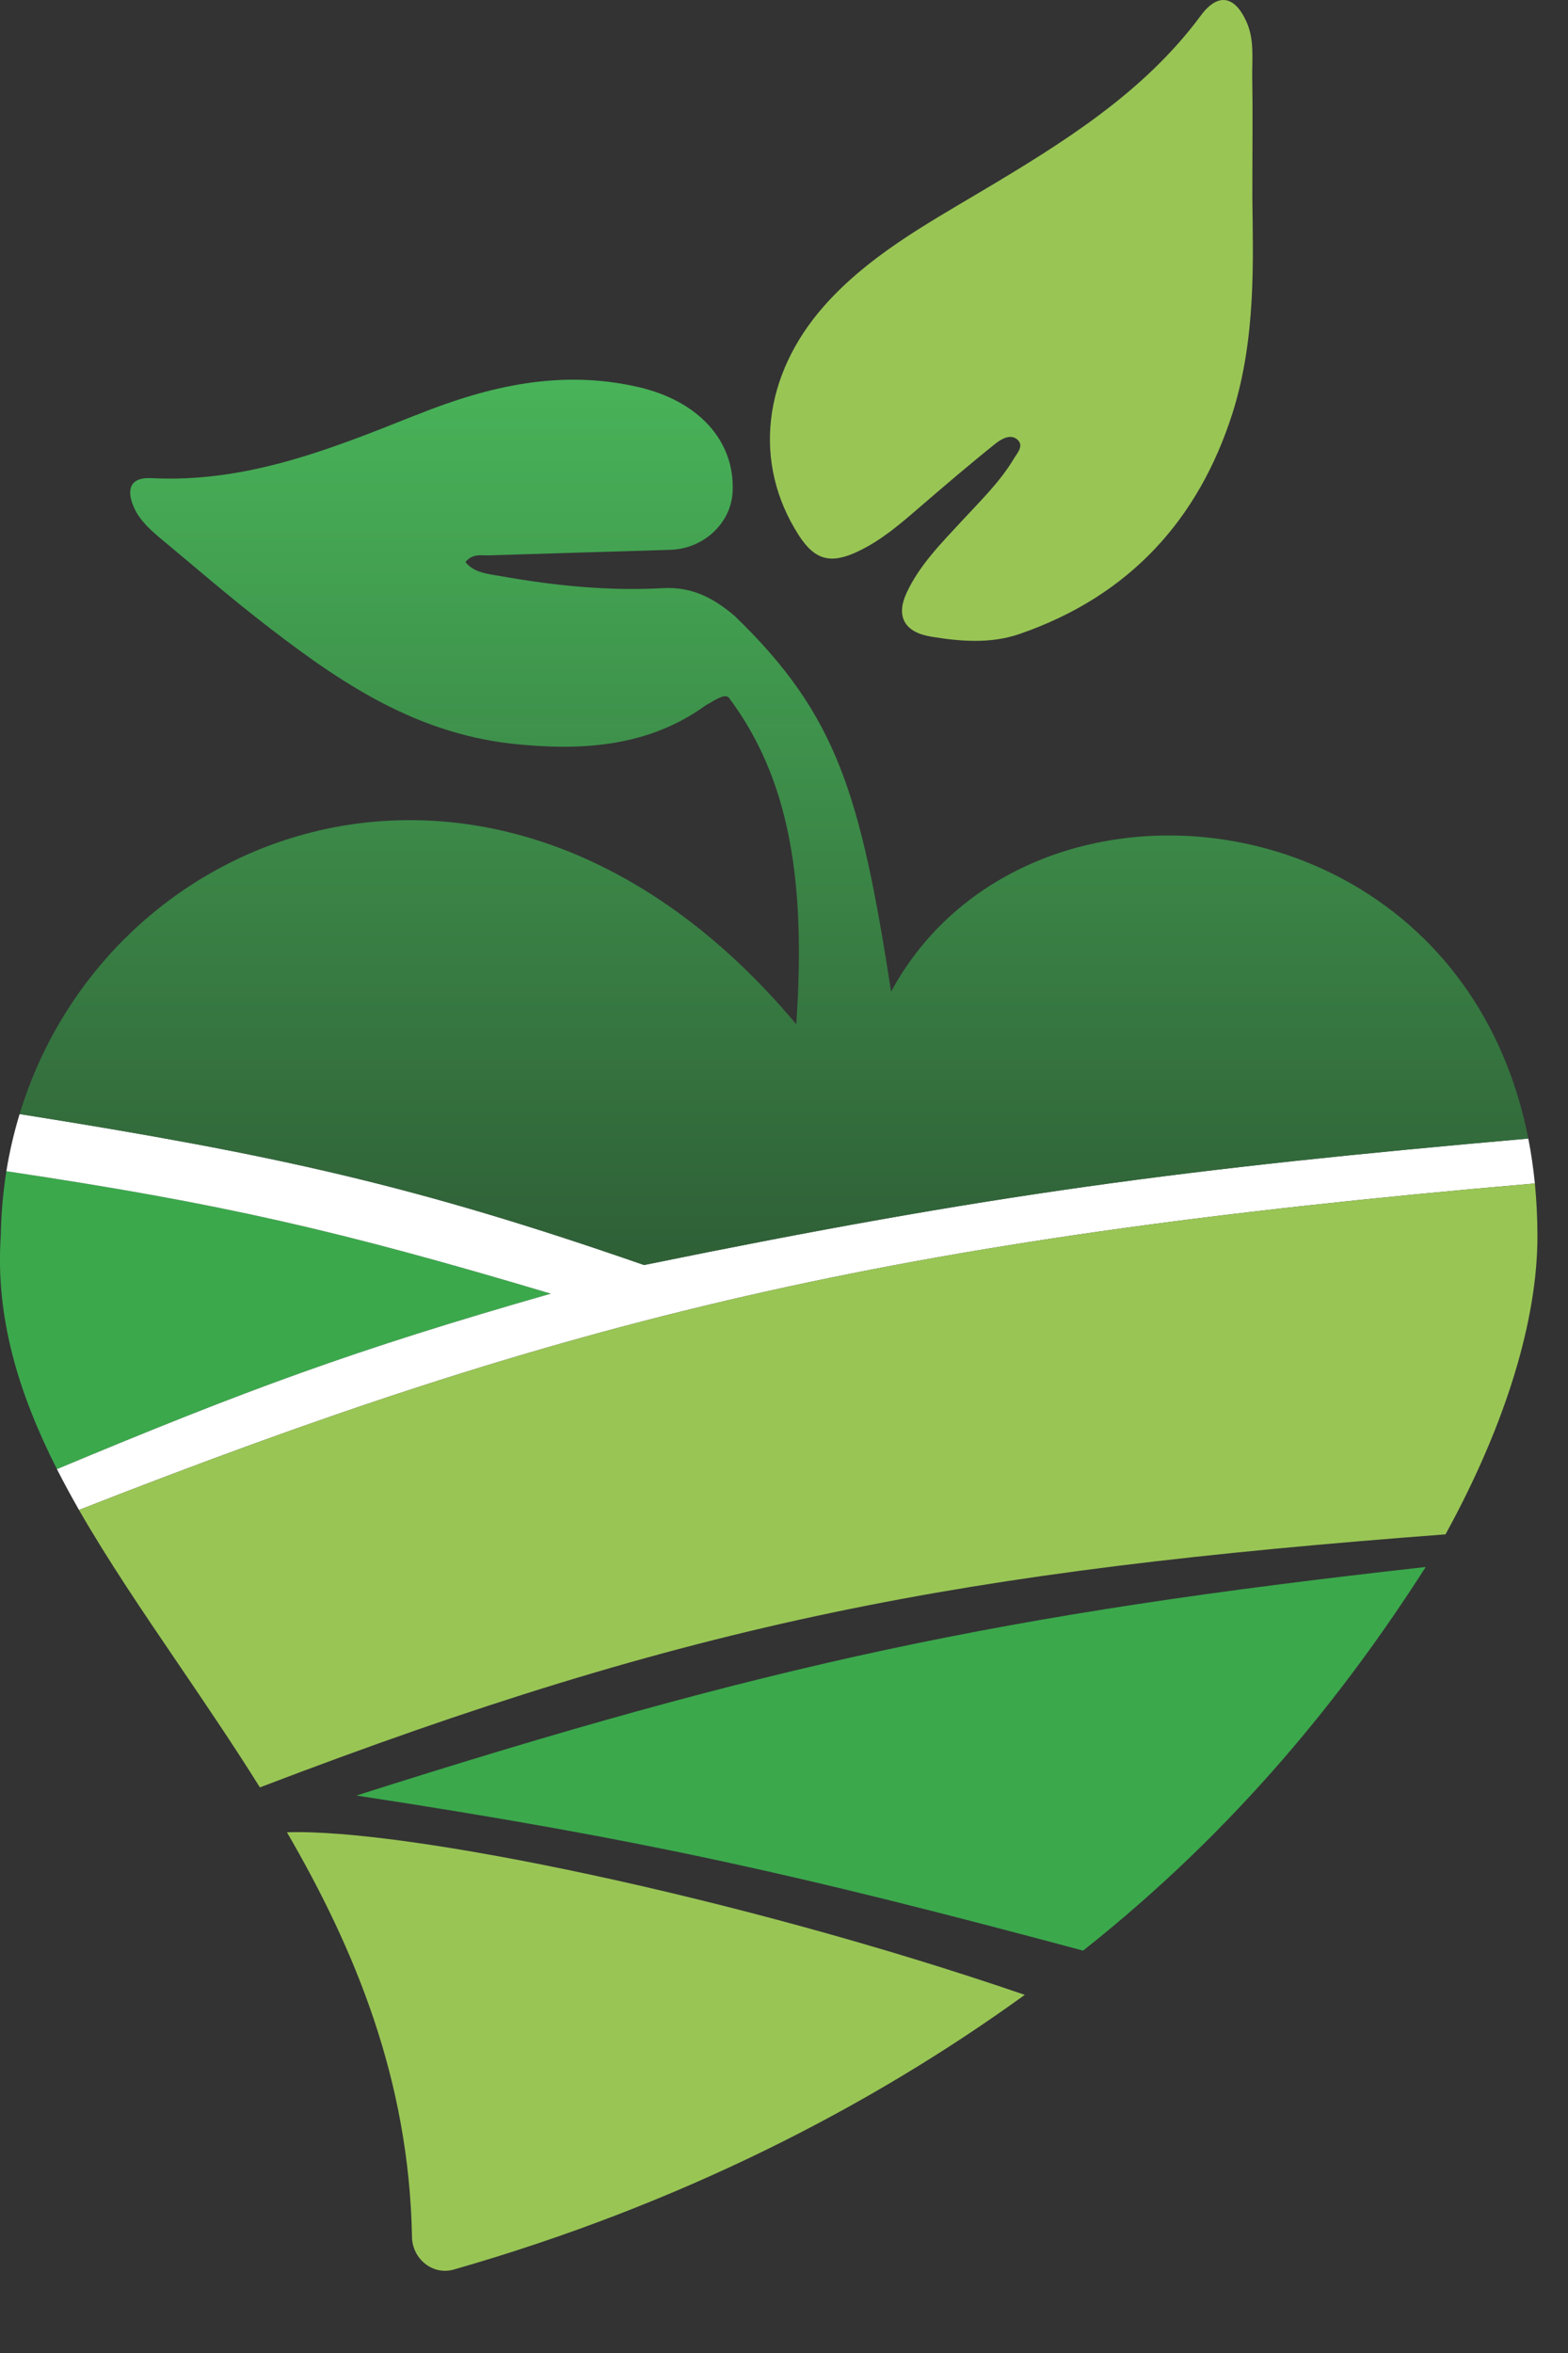
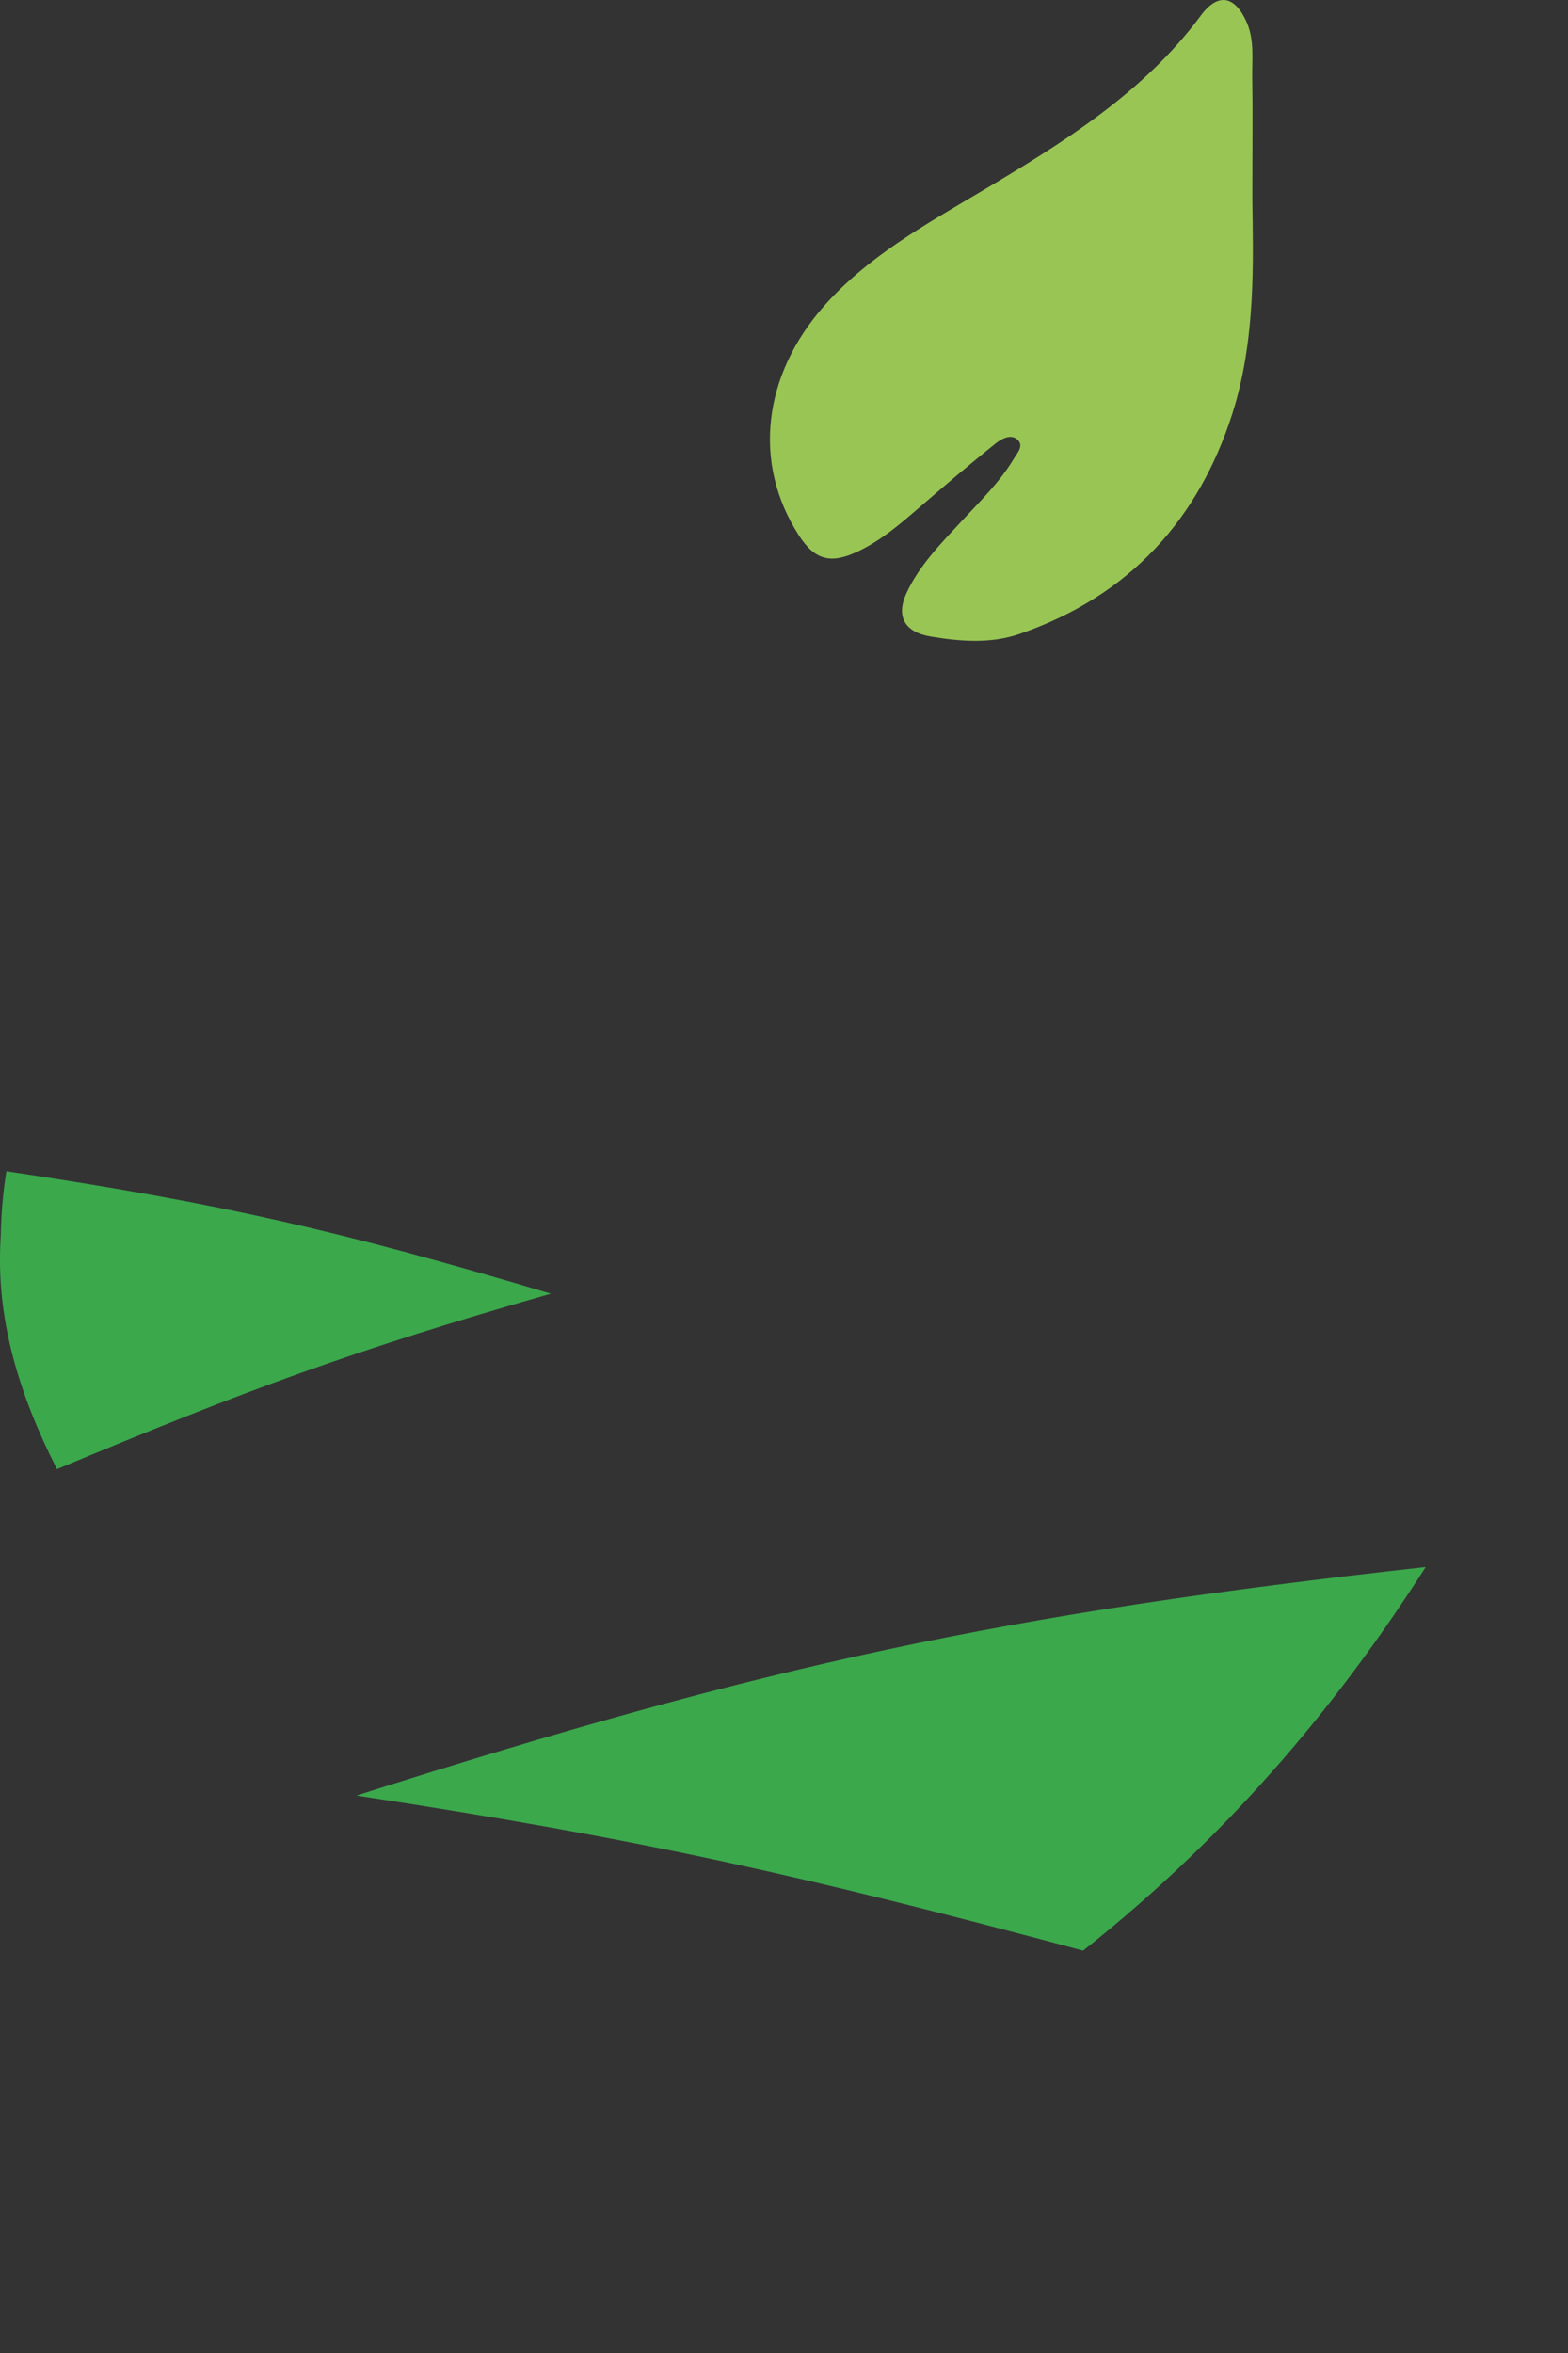
<svg xmlns="http://www.w3.org/2000/svg" fill="none" height="100%" overflow="visible" preserveAspectRatio="none" style="display: block;" viewBox="0 0 16 24" width="100%">
  <rect x="0" y="0" width="16" height="24" fill="#333333" stroke="none" />
  <g id="Group 1">
    <path d="M12.779 2.022C12.786 2.651 12.819 3.455 12.574 4.222C12.234 5.283 11.54 6.075 10.402 6.467C10.107 6.568 9.797 6.543 9.498 6.493C9.226 6.448 9.141 6.284 9.251 6.047C9.382 5.764 9.606 5.539 9.818 5.31C10.005 5.108 10.204 4.915 10.345 4.679C10.38 4.62 10.455 4.544 10.377 4.48C10.308 4.424 10.216 4.48 10.164 4.52C9.895 4.735 9.633 4.959 9.372 5.184C9.184 5.346 8.996 5.508 8.766 5.619C8.478 5.759 8.316 5.715 8.151 5.46C7.676 4.722 7.785 3.828 8.408 3.122C8.851 2.62 9.434 2.296 10.005 1.957C10.846 1.457 11.67 0.947 12.253 0.159C12.429 -0.079 12.601 -0.044 12.721 0.226C12.803 0.412 12.774 0.609 12.778 0.801C12.784 1.153 12.779 1.504 12.779 2.021V2.022Z" fill="#99C555" id="Vector" />
    <path clip-rule="evenodd" d="M0.065 11.946C0.031 12.159 0.012 12.378 0.008 12.602C-0.049 13.438 0.191 14.215 0.581 14.985C2.511 14.178 3.609 13.771 5.621 13.195C3.473 12.554 2.259 12.274 0.065 11.946Z" fill="#3BA84C" fill-rule="evenodd" id="Vector_2" />
-     <path d="M0.065 11.946C2.259 12.274 3.473 12.554 5.621 13.195C3.609 13.771 2.511 14.178 0.581 14.985C0.651 15.123 0.727 15.262 0.806 15.401C5.764 13.459 9.029 12.639 15.662 12.071C15.646 11.913 15.624 11.76 15.595 11.613C12.076 11.922 10.104 12.181 6.572 12.903C4.241 12.093 2.828 11.781 0.2 11.363C0.143 11.552 0.097 11.746 0.065 11.946Z" fill="white" id="Vector_3" />
-     <path d="M5.235 7.587C5.94 7.662 6.617 7.616 7.197 7.197L7.217 7.185C7.338 7.114 7.4 7.078 7.439 7.118C8.059 7.95 8.225 8.991 8.125 10.447C5.158 6.906 1.12 8.334 0.2 11.363C2.828 11.781 4.241 12.093 6.572 12.903C10.104 12.181 12.076 11.922 15.595 11.613C14.894 8.054 10.461 7.587 9.093 10.114C8.781 8.103 8.542 7.293 7.5 6.286C7.289 6.105 7.067 5.982 6.765 5.999C6.204 6.03 5.647 5.973 5.096 5.874C5.082 5.872 5.067 5.869 5.053 5.867C4.941 5.848 4.825 5.829 4.749 5.732C4.812 5.659 4.879 5.662 4.942 5.664C4.956 5.665 4.971 5.665 4.985 5.665C5.255 5.656 5.526 5.648 5.796 5.64L5.912 5.636C6.221 5.627 6.53 5.618 6.839 5.608C7.182 5.598 7.463 5.334 7.476 5.011C7.498 4.49 7.121 4.089 6.518 3.949C5.721 3.764 4.986 3.938 4.258 4.229L4.213 4.246C3.361 4.586 2.507 4.926 1.547 4.877C1.306 4.864 1.296 5.017 1.367 5.176C1.428 5.314 1.547 5.417 1.666 5.515C1.76 5.593 1.853 5.671 1.947 5.75C2.168 5.936 2.389 6.122 2.617 6.301C3.39 6.905 4.184 7.473 5.235 7.587Z" fill="url(#paint0_linear_0_1047)" id="Vector_4" />
    <path d="M14.548 15.983C10.208 16.465 7.844 16.975 3.637 18.314C6.574 18.762 8.194 19.13 11.052 19.896C12.626 18.65 13.722 17.274 14.548 15.983Z" fill="#3BA84C" id="Vector_5" />
-     <path d="M15.688 12.612C15.688 12.425 15.679 12.245 15.662 12.071C9.029 12.639 5.764 13.459 0.806 15.401C1.104 15.92 1.458 16.44 1.823 16.977C2.099 17.383 2.382 17.799 2.652 18.231C7.083 16.537 9.795 16.025 14.75 15.65C15.374 14.514 15.688 13.452 15.688 12.612Z" fill="#99C555" id="Vector_6" />
-     <path d="M2.928 18.689C3.623 19.884 4.175 21.215 4.204 22.817C4.208 23.041 4.416 23.21 4.63 23.149C6.926 22.491 8.87 21.495 10.457 20.347C7.531 19.343 4.133 18.647 2.928 18.689Z" fill="#99C555" id="Vector_7" />
  </g>
  <defs>
    <linearGradient gradientUnits="userSpaceOnUse" id="paint0_linear_0_1047" x1="7.828" x2="7.828" y1="3.663" y2="12.695">
      <stop stop-color="#4BC15D" stop-opacity="0.92" />
      <stop offset="1" stop-color="#2F6638" stop-opacity="0.9" />
    </linearGradient>
  </defs>
</svg>